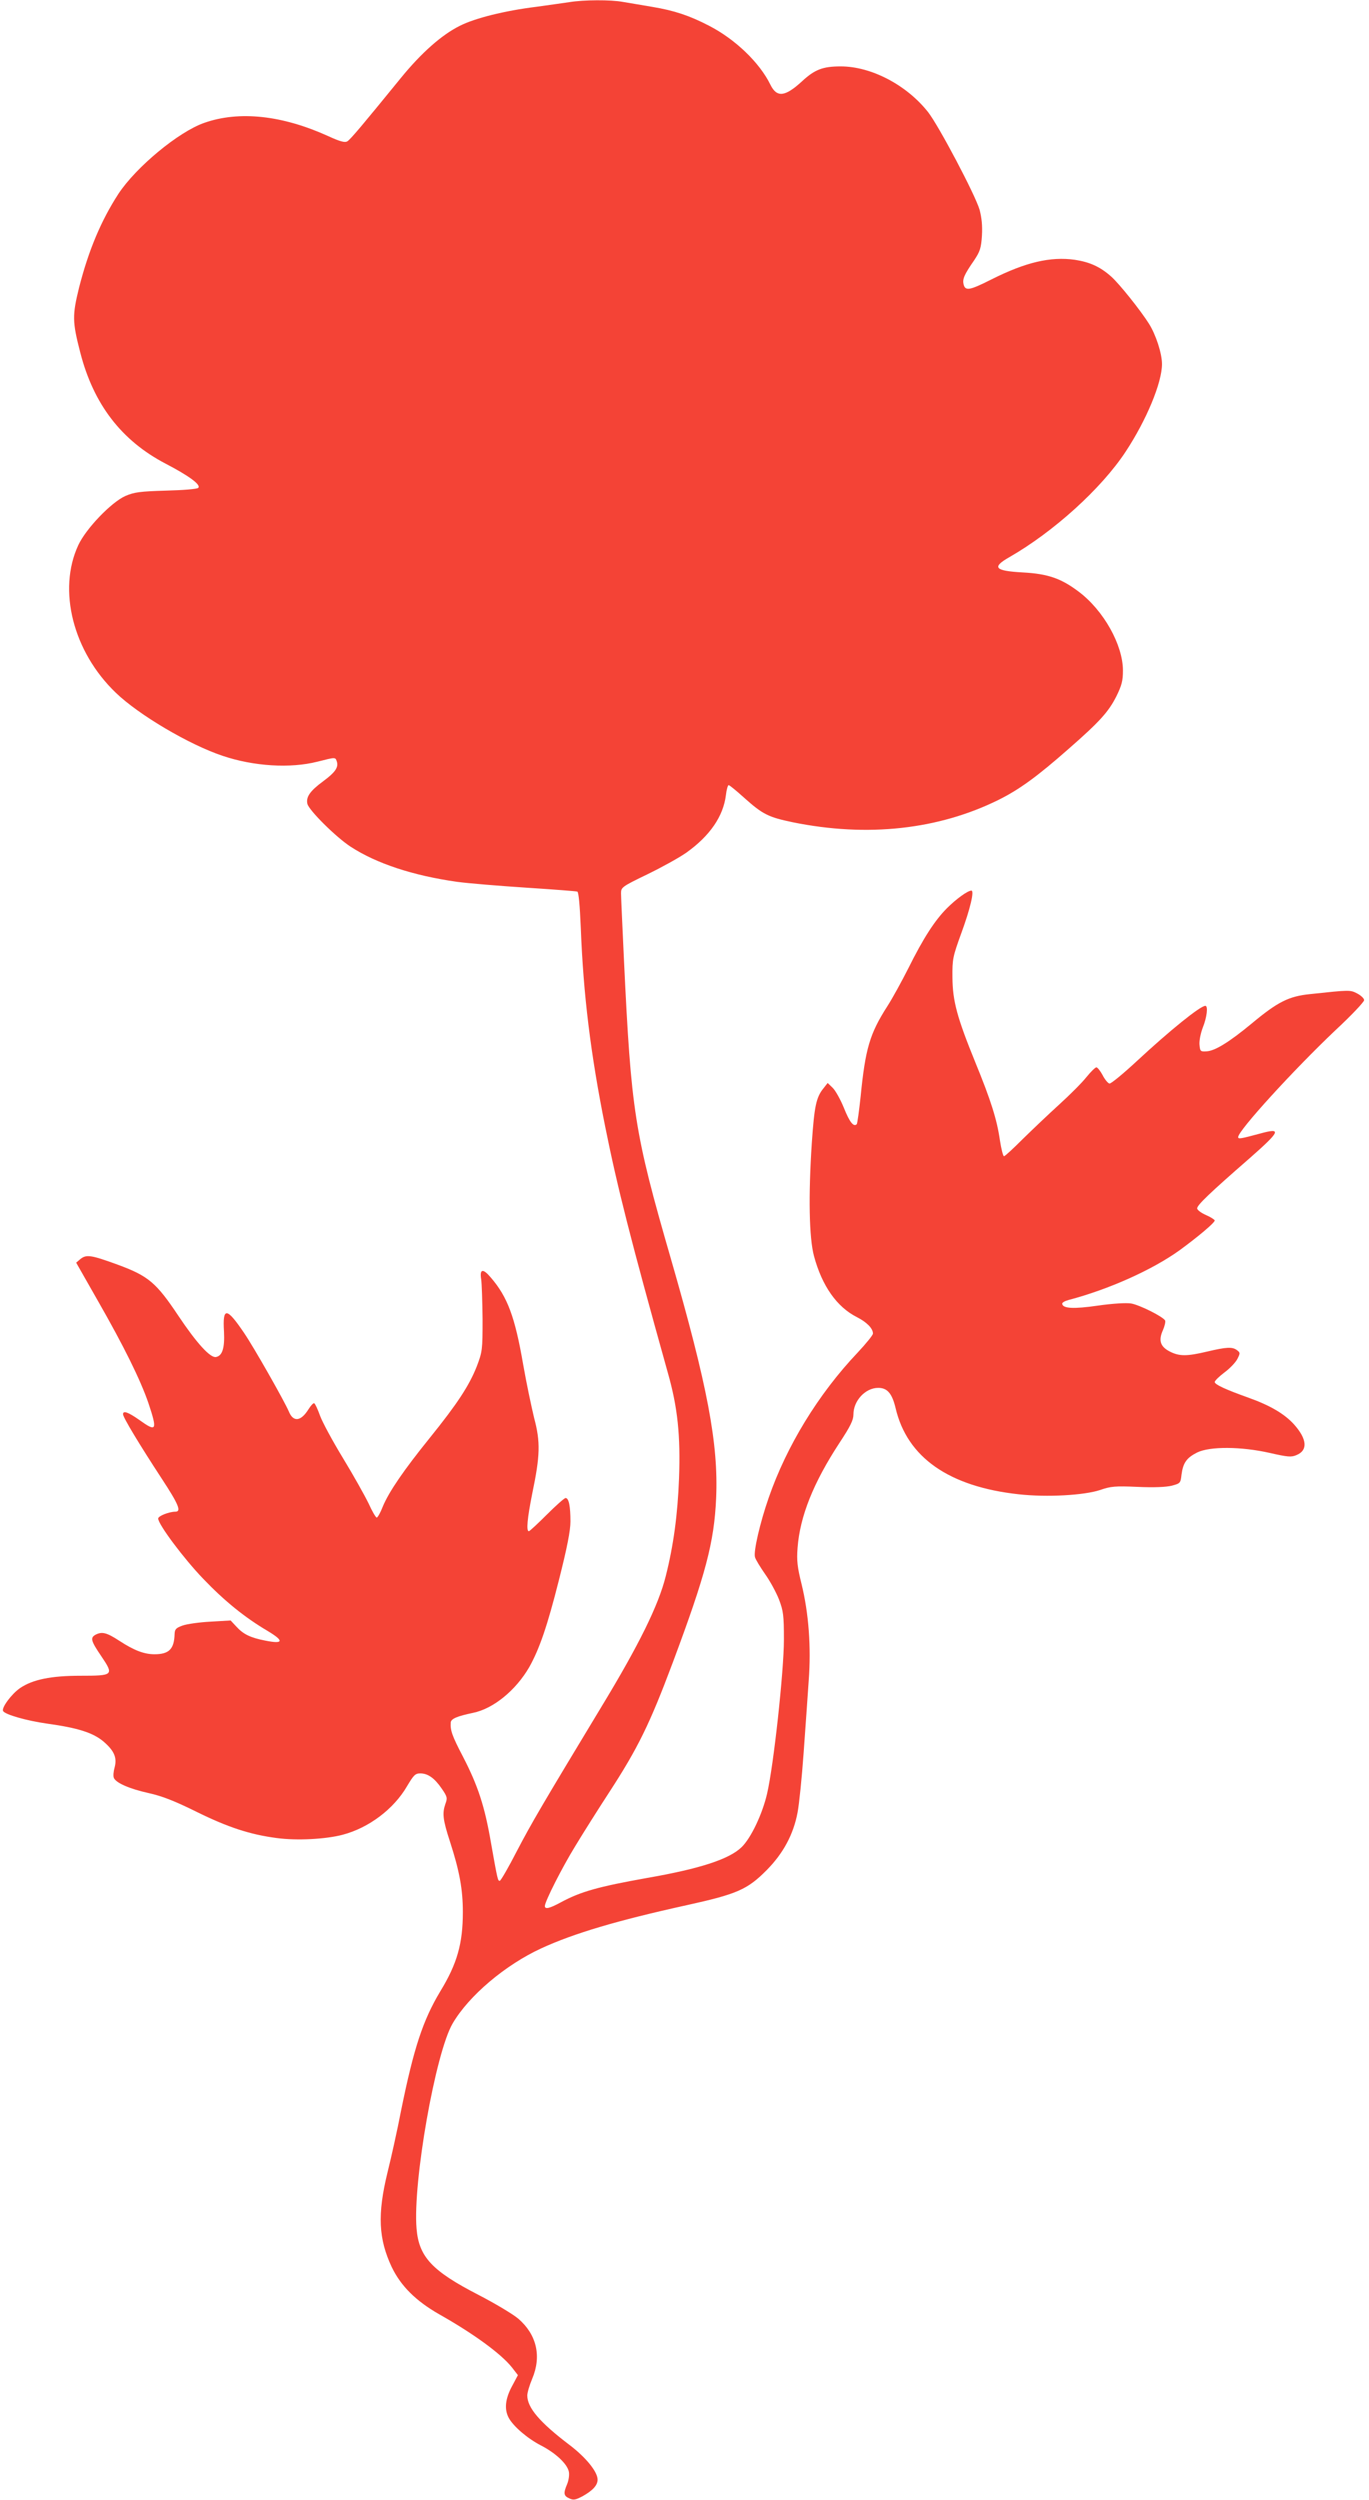
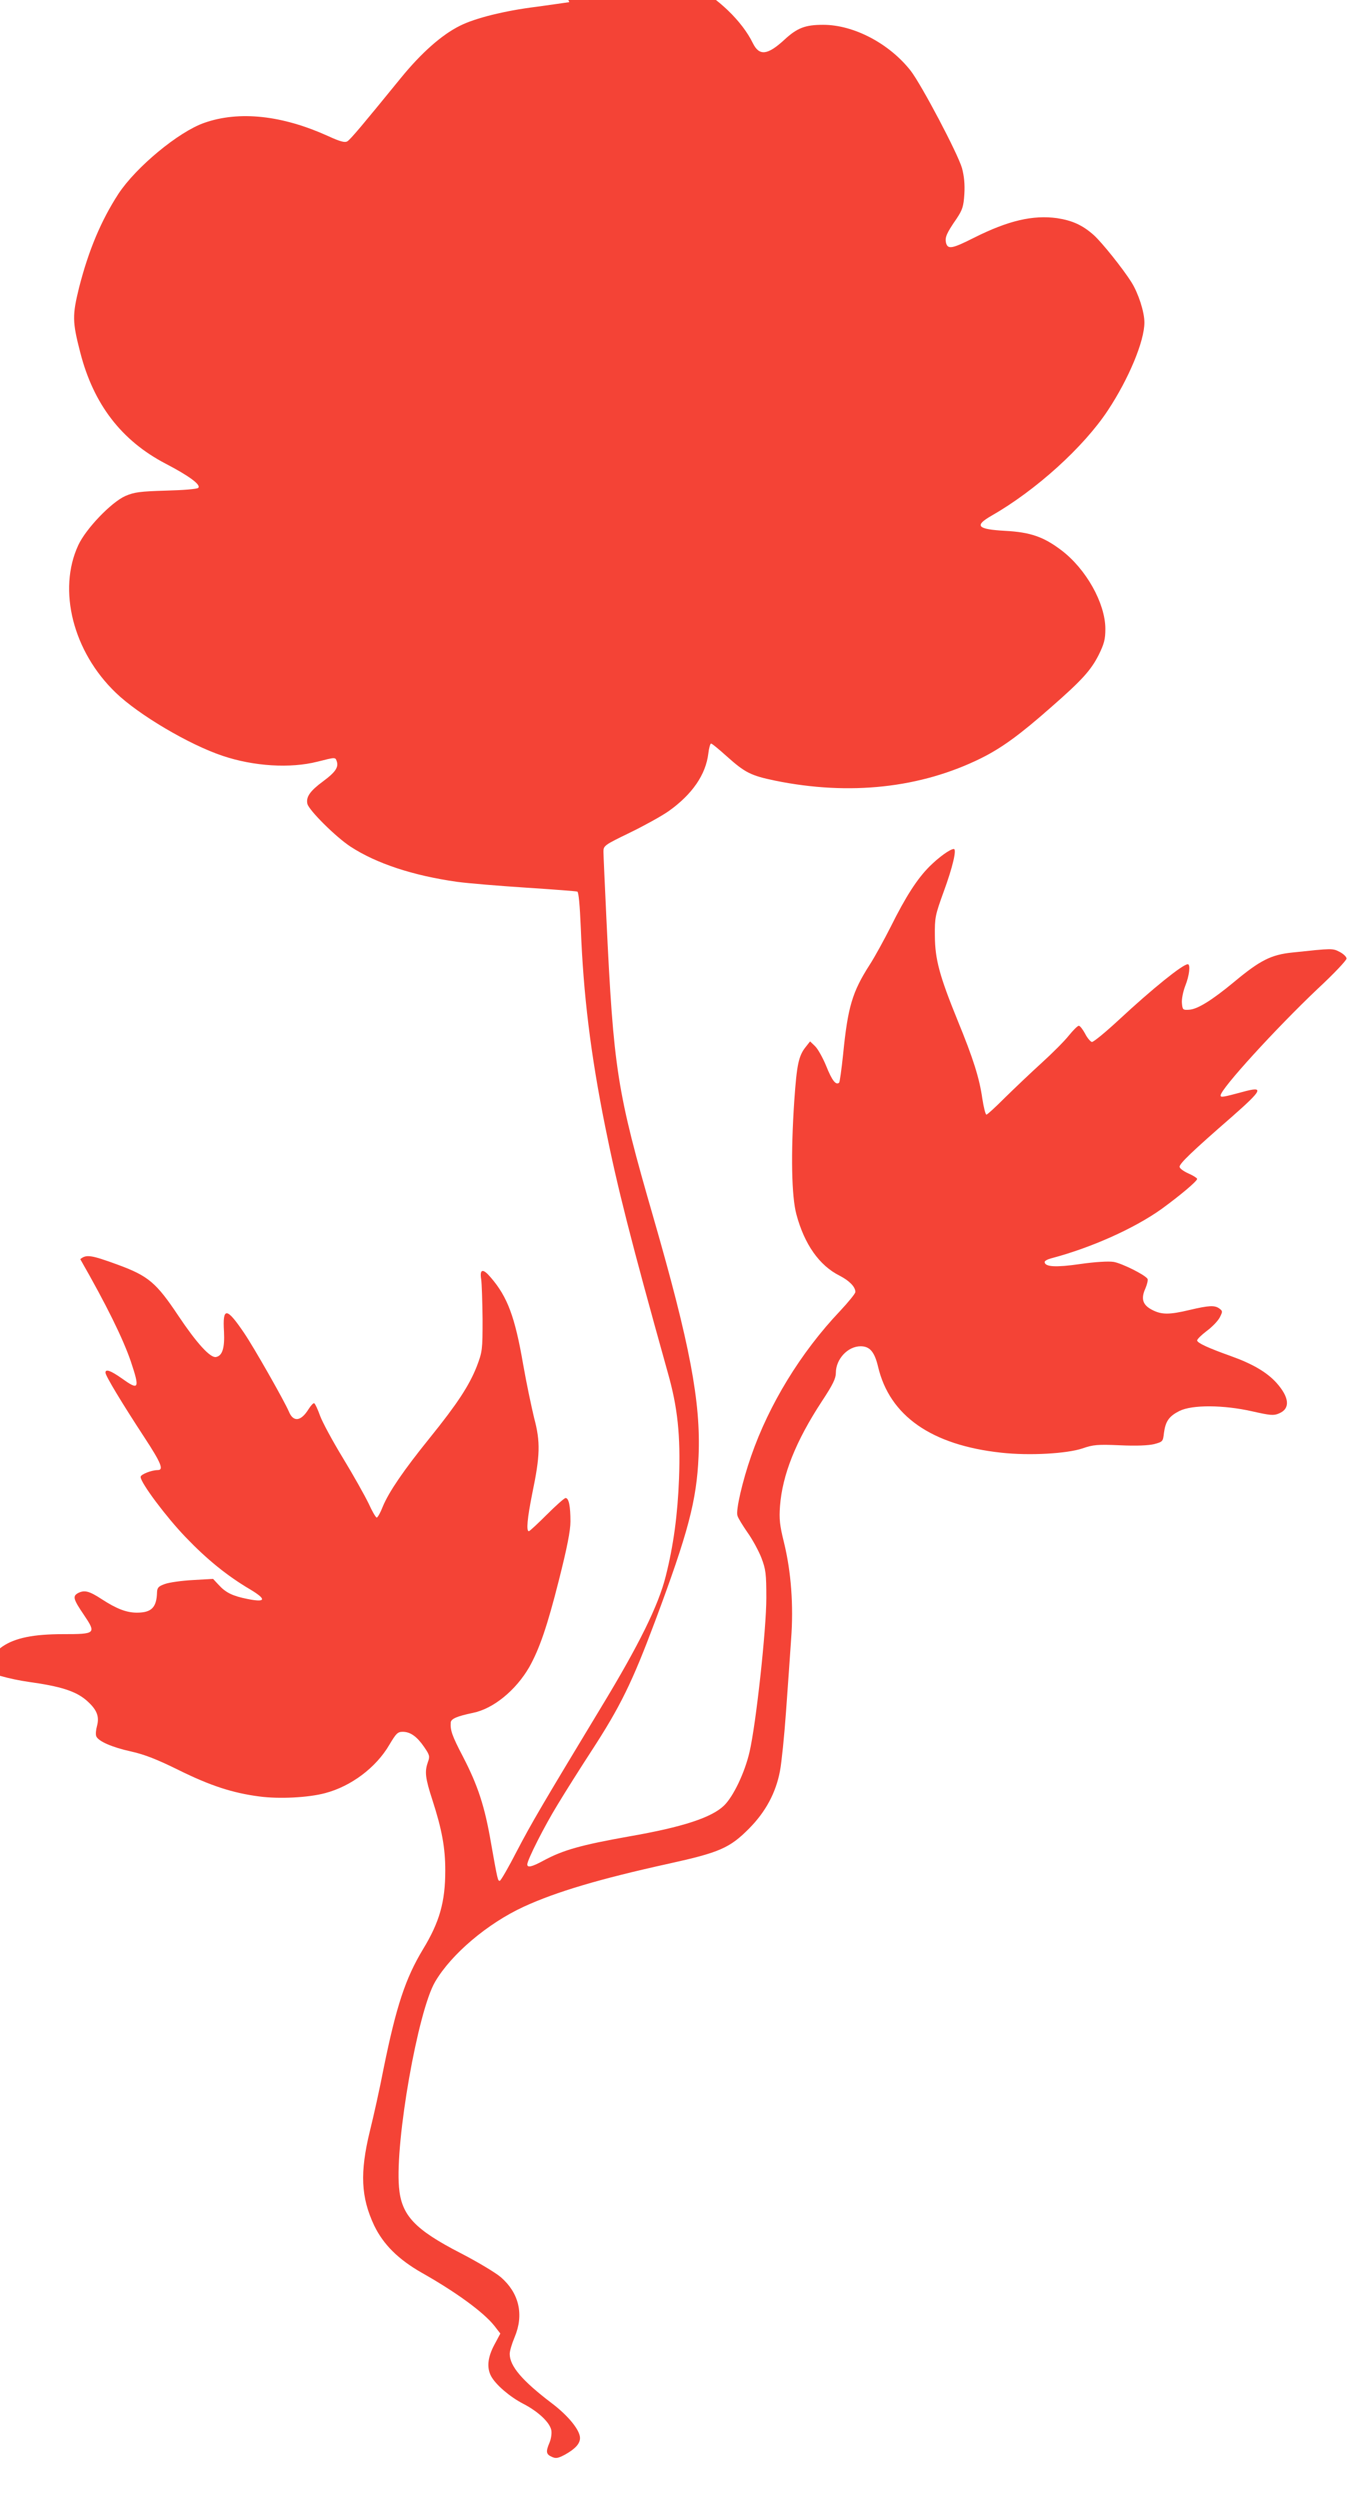
<svg xmlns="http://www.w3.org/2000/svg" version="1.0" width="701pt" height="1280pt" viewBox="0 0 701 1280" preserveAspectRatio="xMidYMid meet">
  <g transform="translate(0,1280) scale(0.1,-0.1)" fill="#f44336" stroke="none">
-     <path d="M2915 12789 c-27 -4 -104 -15 -170 -24 -161 -20 -313 -58 -390 -97 -93 -46 -198 -139 -303 -268 -189 -232 -257 -314 -274 -324 -12 -7 -36 -1 -95 26 -237 108 -458 132 -637 69 -132 -46 -350 -227 -440 -364 -88 -136 -152 -287 -201 -479 -35 -142 -35 -175 6 -333 68 -265 211 -451 437 -569 121 -63 183 -109 167 -124 -5 -6 -80 -12 -165 -14 -133 -4 -162 -8 -207 -27 -73 -32 -203 -168 -242 -252 -107 -230 -27 -546 192 -756 117 -113 376 -266 547 -323 160 -54 347 -65 485 -30 95 24 92 24 100 0 9 -29 -9 -55 -70 -100 -68 -50 -89 -81 -81 -116 9 -34 146 -170 221 -219 132 -86 319 -148 545 -180 58 -8 218 -21 355 -30 138 -9 255 -18 261 -20 7 -2 13 -69 18 -187 13 -340 50 -644 125 -1017 63 -313 130 -577 321 -1261 50 -176 65 -320 57 -540 -7 -183 -28 -342 -68 -500 -37 -149 -137 -352 -330 -670 -305 -505 -355 -590 -432 -737 -43 -84 -83 -153 -88 -153 -10 0 -11 3 -45 195 -32 187 -67 293 -143 440 -56 107 -66 136 -63 176 2 19 33 32 114 49 104 21 219 115 288 234 52 93 92 208 152 446 42 166 59 253 59 300 0 77 -8 120 -25 120 -6 0 -49 -38 -96 -85 -47 -47 -88 -85 -92 -85 -14 0 -8 66 17 191 41 197 43 265 10 389 -14 58 -40 181 -56 273 -42 244 -80 346 -165 445 -41 49 -59 46 -50 -9 3 -21 6 -112 7 -203 0 -159 -1 -166 -30 -243 -39 -98 -99 -190 -241 -366 -134 -166 -209 -276 -240 -351 -12 -31 -26 -56 -31 -56 -5 0 -24 33 -42 73 -19 39 -77 143 -130 230 -53 87 -106 185 -118 218 -12 33 -25 62 -30 64 -4 3 -17 -11 -29 -30 -39 -63 -78 -68 -101 -12 -22 52 -178 327 -229 402 -90 133 -111 134 -103 6 4 -82 -8 -123 -41 -129 -29 -6 -99 71 -192 210 -114 171 -154 205 -312 263 -137 50 -160 53 -191 28 l-21 -18 111 -195 c135 -236 218 -405 259 -524 47 -141 42 -150 -47 -86 -57 40 -83 49 -83 29 0 -16 82 -152 197 -328 88 -134 103 -171 71 -171 -32 0 -88 -22 -88 -35 0 -30 131 -205 230 -308 110 -115 214 -199 331 -268 85 -51 81 -68 -13 -49 -76 15 -112 32 -149 73 l-28 30 -103 -6 c-57 -3 -121 -12 -143 -20 -34 -12 -40 -19 -41 -43 -2 -77 -28 -104 -103 -104 -53 0 -105 20 -180 69 -66 43 -89 48 -122 31 -28 -16 -24 -31 31 -112 64 -95 60 -98 -107 -98 -151 0 -245 -19 -310 -63 -44 -30 -97 -102 -87 -118 11 -18 119 -49 224 -64 160 -22 236 -47 289 -91 56 -48 71 -83 58 -133 -6 -21 -8 -45 -4 -54 10 -25 79 -56 179 -78 68 -15 134 -41 243 -95 162 -80 275 -117 412 -135 103 -14 252 -6 338 17 133 35 261 131 329 248 34 57 42 66 68 66 39 0 73 -24 110 -78 28 -41 30 -48 19 -77 -17 -49 -14 -80 23 -194 49 -151 66 -245 66 -361 0 -161 -29 -264 -115 -405 -89 -148 -136 -290 -201 -610 -19 -99 -51 -243 -70 -319 -52 -214 -46 -339 22 -484 47 -97 123 -173 244 -242 177 -100 316 -202 371 -271 l31 -40 -31 -58 c-34 -64 -39 -116 -17 -159 23 -44 96 -107 166 -143 77 -40 135 -95 143 -135 3 -16 -1 -44 -9 -63 -20 -47 -18 -60 11 -73 21 -10 32 -8 68 11 52 29 77 56 77 85 0 40 -59 113 -143 177 -153 116 -217 191 -217 254 0 14 11 52 25 85 49 116 23 227 -71 308 -27 23 -119 78 -204 122 -237 122 -305 194 -317 339 -20 237 97 902 185 1051 83 142 269 299 453 384 167 77 390 143 744 221 259 57 312 80 411 180 85 86 137 183 158 295 8 41 22 179 31 305 9 127 21 293 26 370 13 172 0 346 -37 496 -21 85 -25 118 -20 184 12 160 80 332 215 538 56 85 71 116 71 145 0 70 61 136 127 136 47 0 71 -29 89 -104 59 -252 273 -402 631 -441 145 -16 335 -5 416 22 55 19 77 21 192 16 85 -4 146 -1 175 6 44 12 45 13 50 57 8 60 26 86 80 113 65 32 225 31 371 -2 93 -21 111 -23 138 -11 59 24 54 82 -13 157 -49 54 -122 97 -234 137 -115 41 -172 67 -172 80 0 6 22 28 50 49 27 20 57 51 66 69 15 30 15 32 -2 45 -24 18 -54 16 -152 -7 -105 -25 -143 -25 -192 0 -49 25 -59 57 -35 110 9 21 14 43 11 49 -13 21 -132 80 -174 87 -26 4 -94 0 -171 -11 -124 -18 -180 -15 -182 10 0 6 14 14 33 19 205 54 426 153 566 253 92 67 182 142 182 154 0 4 -20 17 -45 28 -25 11 -45 26 -45 34 0 17 67 81 268 256 159 140 167 158 54 127 -100 -27 -112 -29 -112 -18 0 33 282 342 497 546 82 76 148 146 148 155 0 9 -16 24 -35 34 -37 19 -36 19 -242 -3 -109 -11 -166 -40 -298 -150 -116 -96 -189 -141 -232 -143 -31 -2 -33 0 -36 34 -2 20 6 59 17 88 21 52 28 111 13 111 -26 0 -183 -127 -352 -284 -69 -64 -131 -115 -139 -114 -8 2 -24 21 -35 43 -12 22 -26 40 -32 40 -6 0 -29 -23 -51 -50 -22 -28 -85 -91 -139 -140 -54 -49 -138 -129 -187 -177 -48 -48 -91 -88 -96 -88 -5 0 -14 37 -21 82 -15 105 -46 204 -126 399 -94 231 -116 314 -117 434 -1 95 2 107 45 226 46 125 68 219 52 219 -19 0 -78 -43 -125 -90 -62 -62 -121 -153 -198 -308 -34 -67 -82 -155 -108 -195 -89 -139 -112 -216 -136 -460 -8 -75 -17 -140 -20 -143 -16 -16 -37 11 -66 84 -18 44 -44 90 -58 103 l-25 24 -22 -28 c-37 -46 -46 -91 -59 -277 -18 -271 -14 -489 11 -581 41 -153 117 -261 220 -313 51 -26 82 -58 82 -84 0 -8 -36 -52 -79 -98 -200 -211 -363 -477 -455 -743 -44 -126 -79 -277 -70 -304 3 -12 27 -51 52 -87 25 -35 57 -94 71 -130 22 -58 25 -80 25 -205 0 -162 -53 -647 -86 -788 -24 -105 -83 -229 -131 -275 -63 -61 -212 -110 -482 -157 -252 -45 -341 -70 -443 -125 -59 -32 -82 -37 -82 -19 0 23 88 197 157 309 38 63 115 185 171 271 149 229 209 352 326 664 170 455 213 618 223 845 12 278 -44 574 -232 1226 -187 647 -203 753 -240 1529 -8 171 -15 324 -15 341 0 31 4 34 136 98 76 37 164 86 198 110 121 86 190 187 203 295 3 28 10 51 14 51 5 0 41 -30 81 -66 93 -83 122 -98 247 -124 382 -78 746 -38 1055 115 106 53 197 119 357 260 159 139 205 190 245 269 28 57 34 80 34 133 0 131 -99 308 -227 404 -89 67 -156 91 -285 98 -145 8 -161 26 -70 78 227 130 471 351 595 539 107 162 187 354 187 450 0 54 -31 150 -67 207 -43 68 -149 201 -192 240 -57 51 -110 75 -188 87 -124 17 -250 -12 -427 -101 -111 -56 -133 -60 -142 -25 -6 27 2 48 54 123 30 45 36 63 40 126 3 51 -1 91 -12 133 -22 76 -208 428 -263 499 -110 140 -292 235 -448 235 -92 0 -133 -16 -198 -76 -87 -80 -129 -85 -162 -18 -55 113 -180 233 -314 302 -100 52 -178 78 -292 97 -52 9 -118 20 -148 25 -63 12 -204 11 -276 -1z" />
+     <path d="M2915 12789 c-27 -4 -104 -15 -170 -24 -161 -20 -313 -58 -390 -97 -93 -46 -198 -139 -303 -268 -189 -232 -257 -314 -274 -324 -12 -7 -36 -1 -95 26 -237 108 -458 132 -637 69 -132 -46 -350 -227 -440 -364 -88 -136 -152 -287 -201 -479 -35 -142 -35 -175 6 -333 68 -265 211 -451 437 -569 121 -63 183 -109 167 -124 -5 -6 -80 -12 -165 -14 -133 -4 -162 -8 -207 -27 -73 -32 -203 -168 -242 -252 -107 -230 -27 -546 192 -756 117 -113 376 -266 547 -323 160 -54 347 -65 485 -30 95 24 92 24 100 0 9 -29 -9 -55 -70 -100 -68 -50 -89 -81 -81 -116 9 -34 146 -170 221 -219 132 -86 319 -148 545 -180 58 -8 218 -21 355 -30 138 -9 255 -18 261 -20 7 -2 13 -69 18 -187 13 -340 50 -644 125 -1017 63 -313 130 -577 321 -1261 50 -176 65 -320 57 -540 -7 -183 -28 -342 -68 -500 -37 -149 -137 -352 -330 -670 -305 -505 -355 -590 -432 -737 -43 -84 -83 -153 -88 -153 -10 0 -11 3 -45 195 -32 187 -67 293 -143 440 -56 107 -66 136 -63 176 2 19 33 32 114 49 104 21 219 115 288 234 52 93 92 208 152 446 42 166 59 253 59 300 0 77 -8 120 -25 120 -6 0 -49 -38 -96 -85 -47 -47 -88 -85 -92 -85 -14 0 -8 66 17 191 41 197 43 265 10 389 -14 58 -40 181 -56 273 -42 244 -80 346 -165 445 -41 49 -59 46 -50 -9 3 -21 6 -112 7 -203 0 -159 -1 -166 -30 -243 -39 -98 -99 -190 -241 -366 -134 -166 -209 -276 -240 -351 -12 -31 -26 -56 -31 -56 -5 0 -24 33 -42 73 -19 39 -77 143 -130 230 -53 87 -106 185 -118 218 -12 33 -25 62 -30 64 -4 3 -17 -11 -29 -30 -39 -63 -78 -68 -101 -12 -22 52 -178 327 -229 402 -90 133 -111 134 -103 6 4 -82 -8 -123 -41 -129 -29 -6 -99 71 -192 210 -114 171 -154 205 -312 263 -137 50 -160 53 -191 28 c135 -236 218 -405 259 -524 47 -141 42 -150 -47 -86 -57 40 -83 49 -83 29 0 -16 82 -152 197 -328 88 -134 103 -171 71 -171 -32 0 -88 -22 -88 -35 0 -30 131 -205 230 -308 110 -115 214 -199 331 -268 85 -51 81 -68 -13 -49 -76 15 -112 32 -149 73 l-28 30 -103 -6 c-57 -3 -121 -12 -143 -20 -34 -12 -40 -19 -41 -43 -2 -77 -28 -104 -103 -104 -53 0 -105 20 -180 69 -66 43 -89 48 -122 31 -28 -16 -24 -31 31 -112 64 -95 60 -98 -107 -98 -151 0 -245 -19 -310 -63 -44 -30 -97 -102 -87 -118 11 -18 119 -49 224 -64 160 -22 236 -47 289 -91 56 -48 71 -83 58 -133 -6 -21 -8 -45 -4 -54 10 -25 79 -56 179 -78 68 -15 134 -41 243 -95 162 -80 275 -117 412 -135 103 -14 252 -6 338 17 133 35 261 131 329 248 34 57 42 66 68 66 39 0 73 -24 110 -78 28 -41 30 -48 19 -77 -17 -49 -14 -80 23 -194 49 -151 66 -245 66 -361 0 -161 -29 -264 -115 -405 -89 -148 -136 -290 -201 -610 -19 -99 -51 -243 -70 -319 -52 -214 -46 -339 22 -484 47 -97 123 -173 244 -242 177 -100 316 -202 371 -271 l31 -40 -31 -58 c-34 -64 -39 -116 -17 -159 23 -44 96 -107 166 -143 77 -40 135 -95 143 -135 3 -16 -1 -44 -9 -63 -20 -47 -18 -60 11 -73 21 -10 32 -8 68 11 52 29 77 56 77 85 0 40 -59 113 -143 177 -153 116 -217 191 -217 254 0 14 11 52 25 85 49 116 23 227 -71 308 -27 23 -119 78 -204 122 -237 122 -305 194 -317 339 -20 237 97 902 185 1051 83 142 269 299 453 384 167 77 390 143 744 221 259 57 312 80 411 180 85 86 137 183 158 295 8 41 22 179 31 305 9 127 21 293 26 370 13 172 0 346 -37 496 -21 85 -25 118 -20 184 12 160 80 332 215 538 56 85 71 116 71 145 0 70 61 136 127 136 47 0 71 -29 89 -104 59 -252 273 -402 631 -441 145 -16 335 -5 416 22 55 19 77 21 192 16 85 -4 146 -1 175 6 44 12 45 13 50 57 8 60 26 86 80 113 65 32 225 31 371 -2 93 -21 111 -23 138 -11 59 24 54 82 -13 157 -49 54 -122 97 -234 137 -115 41 -172 67 -172 80 0 6 22 28 50 49 27 20 57 51 66 69 15 30 15 32 -2 45 -24 18 -54 16 -152 -7 -105 -25 -143 -25 -192 0 -49 25 -59 57 -35 110 9 21 14 43 11 49 -13 21 -132 80 -174 87 -26 4 -94 0 -171 -11 -124 -18 -180 -15 -182 10 0 6 14 14 33 19 205 54 426 153 566 253 92 67 182 142 182 154 0 4 -20 17 -45 28 -25 11 -45 26 -45 34 0 17 67 81 268 256 159 140 167 158 54 127 -100 -27 -112 -29 -112 -18 0 33 282 342 497 546 82 76 148 146 148 155 0 9 -16 24 -35 34 -37 19 -36 19 -242 -3 -109 -11 -166 -40 -298 -150 -116 -96 -189 -141 -232 -143 -31 -2 -33 0 -36 34 -2 20 6 59 17 88 21 52 28 111 13 111 -26 0 -183 -127 -352 -284 -69 -64 -131 -115 -139 -114 -8 2 -24 21 -35 43 -12 22 -26 40 -32 40 -6 0 -29 -23 -51 -50 -22 -28 -85 -91 -139 -140 -54 -49 -138 -129 -187 -177 -48 -48 -91 -88 -96 -88 -5 0 -14 37 -21 82 -15 105 -46 204 -126 399 -94 231 -116 314 -117 434 -1 95 2 107 45 226 46 125 68 219 52 219 -19 0 -78 -43 -125 -90 -62 -62 -121 -153 -198 -308 -34 -67 -82 -155 -108 -195 -89 -139 -112 -216 -136 -460 -8 -75 -17 -140 -20 -143 -16 -16 -37 11 -66 84 -18 44 -44 90 -58 103 l-25 24 -22 -28 c-37 -46 -46 -91 -59 -277 -18 -271 -14 -489 11 -581 41 -153 117 -261 220 -313 51 -26 82 -58 82 -84 0 -8 -36 -52 -79 -98 -200 -211 -363 -477 -455 -743 -44 -126 -79 -277 -70 -304 3 -12 27 -51 52 -87 25 -35 57 -94 71 -130 22 -58 25 -80 25 -205 0 -162 -53 -647 -86 -788 -24 -105 -83 -229 -131 -275 -63 -61 -212 -110 -482 -157 -252 -45 -341 -70 -443 -125 -59 -32 -82 -37 -82 -19 0 23 88 197 157 309 38 63 115 185 171 271 149 229 209 352 326 664 170 455 213 618 223 845 12 278 -44 574 -232 1226 -187 647 -203 753 -240 1529 -8 171 -15 324 -15 341 0 31 4 34 136 98 76 37 164 86 198 110 121 86 190 187 203 295 3 28 10 51 14 51 5 0 41 -30 81 -66 93 -83 122 -98 247 -124 382 -78 746 -38 1055 115 106 53 197 119 357 260 159 139 205 190 245 269 28 57 34 80 34 133 0 131 -99 308 -227 404 -89 67 -156 91 -285 98 -145 8 -161 26 -70 78 227 130 471 351 595 539 107 162 187 354 187 450 0 54 -31 150 -67 207 -43 68 -149 201 -192 240 -57 51 -110 75 -188 87 -124 17 -250 -12 -427 -101 -111 -56 -133 -60 -142 -25 -6 27 2 48 54 123 30 45 36 63 40 126 3 51 -1 91 -12 133 -22 76 -208 428 -263 499 -110 140 -292 235 -448 235 -92 0 -133 -16 -198 -76 -87 -80 -129 -85 -162 -18 -55 113 -180 233 -314 302 -100 52 -178 78 -292 97 -52 9 -118 20 -148 25 -63 12 -204 11 -276 -1z" />
  </g>
</svg>